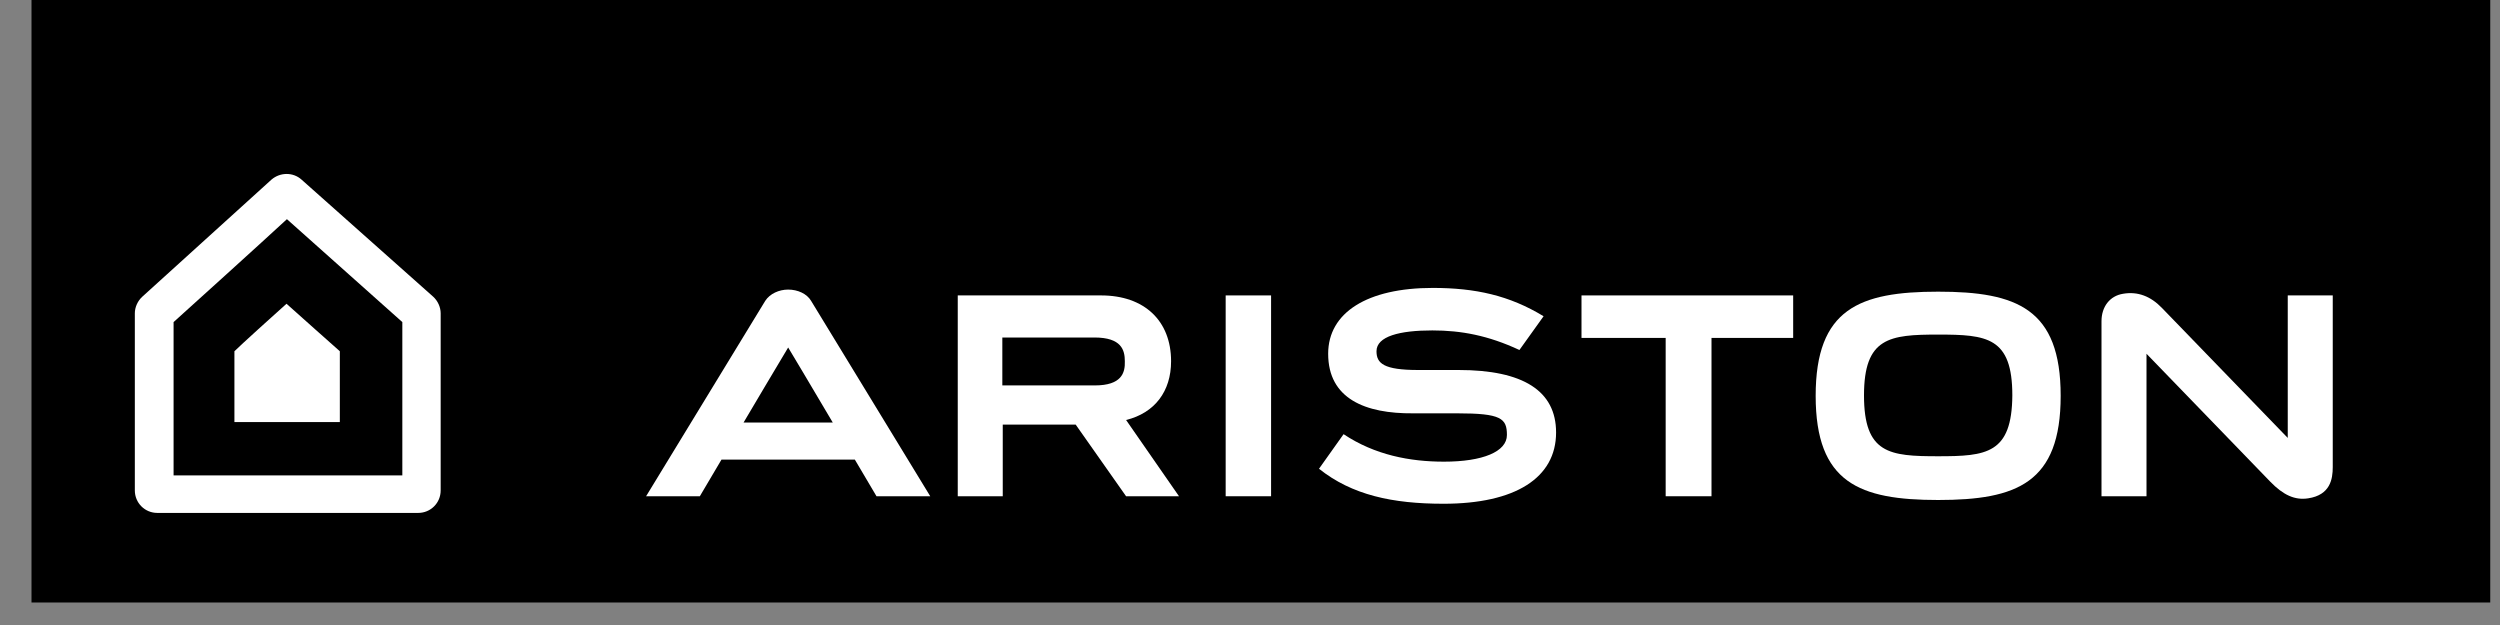
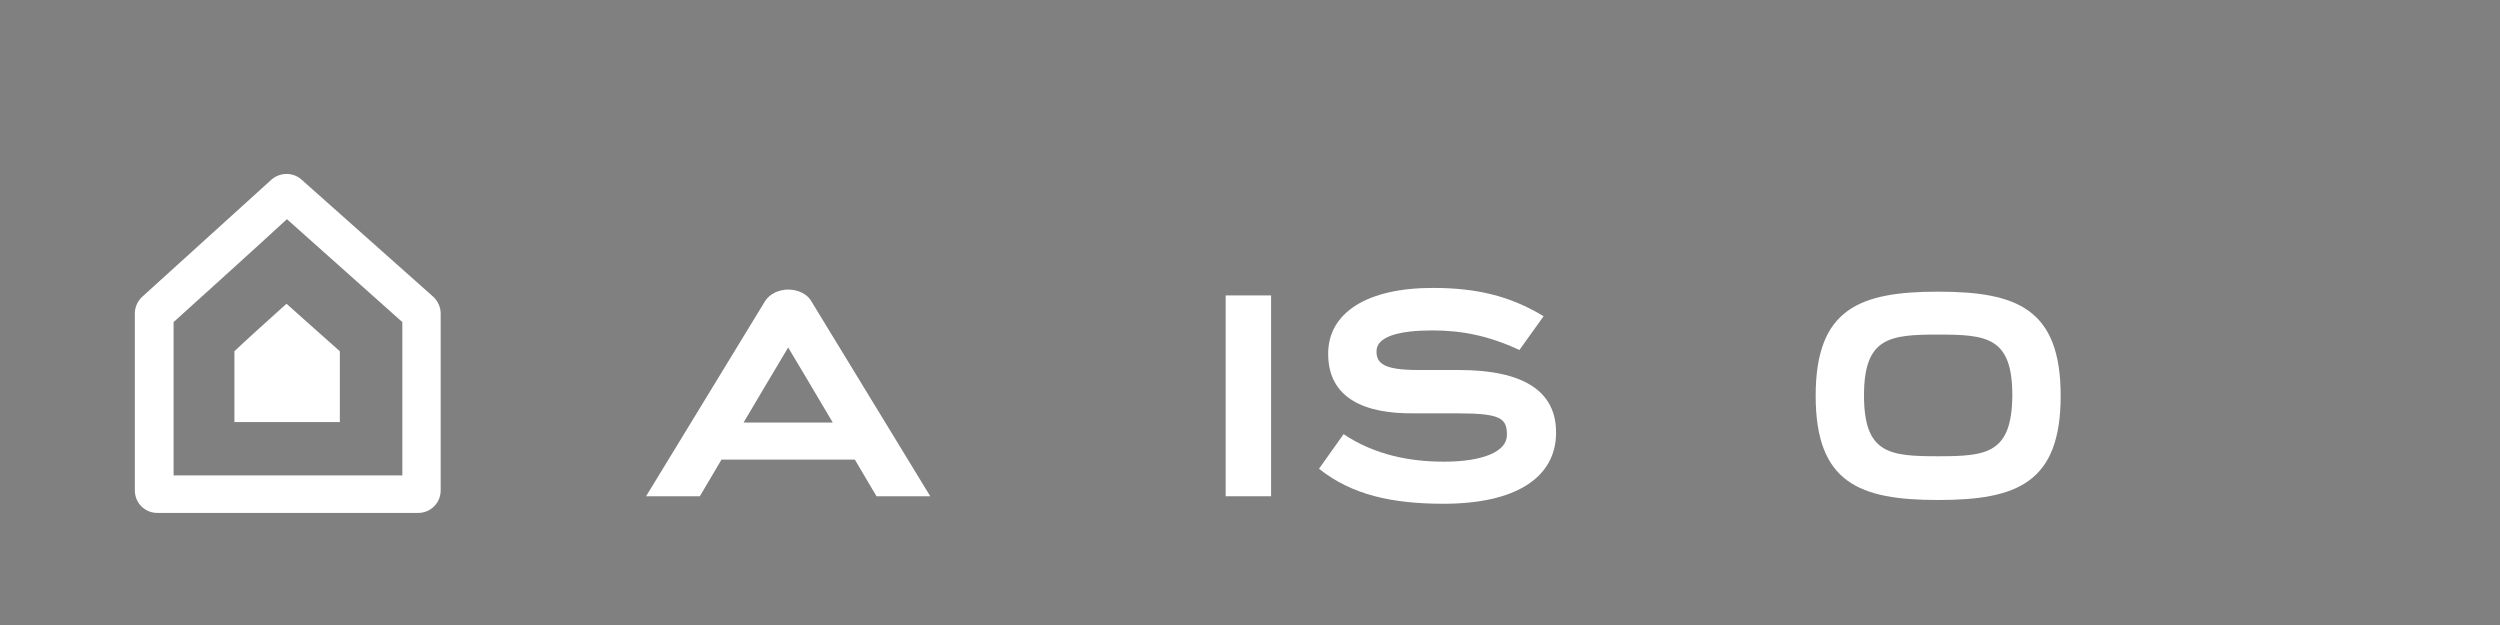
<svg xmlns="http://www.w3.org/2000/svg" width="60" height="15" viewBox="0 0 60 15" fill="none">
  <rect x="0" y="0" width="60" height="15" fill="#808080" stroke="none" />
-   <path d="M0.756 0V14.46H59.766V0H0.756Z" fill="black" />
  <path d="M7.236 4.31C7.036 4.13 6.726 4.13 6.516 4.31L3.416 7.12C3.306 7.22 3.236 7.37 3.236 7.52V11.77C3.236 12.07 3.476 12.31 3.776 12.31H10.036C10.336 12.31 10.576 12.07 10.576 11.77V7.52C10.576 7.37 10.506 7.22 10.396 7.12L7.236 4.31ZM9.656 11.41H4.166V7.73C4.456 7.47 6.336 5.77 6.886 5.26C7.446 5.76 9.356 7.46 9.656 7.73V11.41Z" fill="white" />
  <path d="M18.916 6.95C18.696 6.95 18.476 7.05 18.366 7.22L15.506 11.91H16.796L17.316 11.03H20.516L21.036 11.91H22.326L19.466 7.22C19.366 7.05 19.146 6.95 18.916 6.95ZM17.846 10.14C17.846 10.14 18.876 8.4 18.916 8.34C18.956 8.4 19.476 9.28 19.986 10.14H17.846Z" fill="white" />
  <path d="M46.516 7C44.626 7 43.576 7.41 43.576 9.5C43.576 11.59 44.626 12 46.516 12C48.406 12 49.456 11.59 49.456 9.5C49.456 7.41 48.406 7 46.516 7ZM46.516 10.95C45.346 10.95 44.736 10.89 44.736 9.49C44.736 8.1 45.346 8.03 46.516 8.03C47.686 8.03 48.296 8.09 48.296 9.49C48.286 10.89 47.676 10.95 46.516 10.95Z" fill="white" />
  <path d="M5.626 10.13H8.156V8.43C8.016 8.31 7.136 7.52 6.876 7.29C6.616 7.52 5.756 8.3 5.626 8.43V10.13Z" fill="white" />
-   <path d="M54.906 7.09V10.51L51.886 7.39C51.616 7.11 51.306 6.99 50.956 7.05C50.636 7.1 50.436 7.36 50.436 7.71V11.91H51.516V8.49L54.486 11.56C54.796 11.88 55.076 12.01 55.396 11.96C55.926 11.88 55.986 11.5 55.986 11.21V7.09H54.906Z" fill="white" />
  <path d="M35.006 8.88H34.036C33.206 8.88 33.036 8.72 33.036 8.43C33.036 8.07 33.596 7.93 34.376 7.93C35.066 7.93 35.716 8.05 36.466 8.4L37.046 7.59C36.226 7.09 35.406 6.91 34.386 6.91C32.816 6.91 31.876 7.5 31.876 8.49C31.876 9.57 32.766 9.93 33.916 9.92H34.976C36.026 9.92 36.166 10.04 36.166 10.44C36.166 10.84 35.586 11.08 34.656 11.08C33.836 11.08 32.996 10.92 32.246 10.42L31.656 11.25C32.446 11.88 33.416 12.09 34.646 12.09C36.366 12.09 37.346 11.47 37.346 10.38C37.346 9.38 36.556 8.88 35.006 8.88Z" fill="white" />
-   <path d="M37.956 8.11H39.976V11.91H41.076V8.11H43.036V7.09H37.956V8.11Z" fill="white" />
  <path d="M29.416 7.09V11.91H30.506V7.09H30.406H29.416Z" fill="white" />
-   <path d="M27.026 10.08C27.716 9.91 28.106 9.39 28.106 8.67C28.106 7.7 27.466 7.09 26.426 7.09H22.986V11.91H24.066V10.19H25.816L27.026 11.91H28.296L27.026 10.08ZM26.276 9.25H24.056V8.1H26.266C26.916 8.1 26.996 8.4 26.996 8.67C27.006 8.95 26.916 9.25 26.276 9.25Z" fill="white" />
</svg>